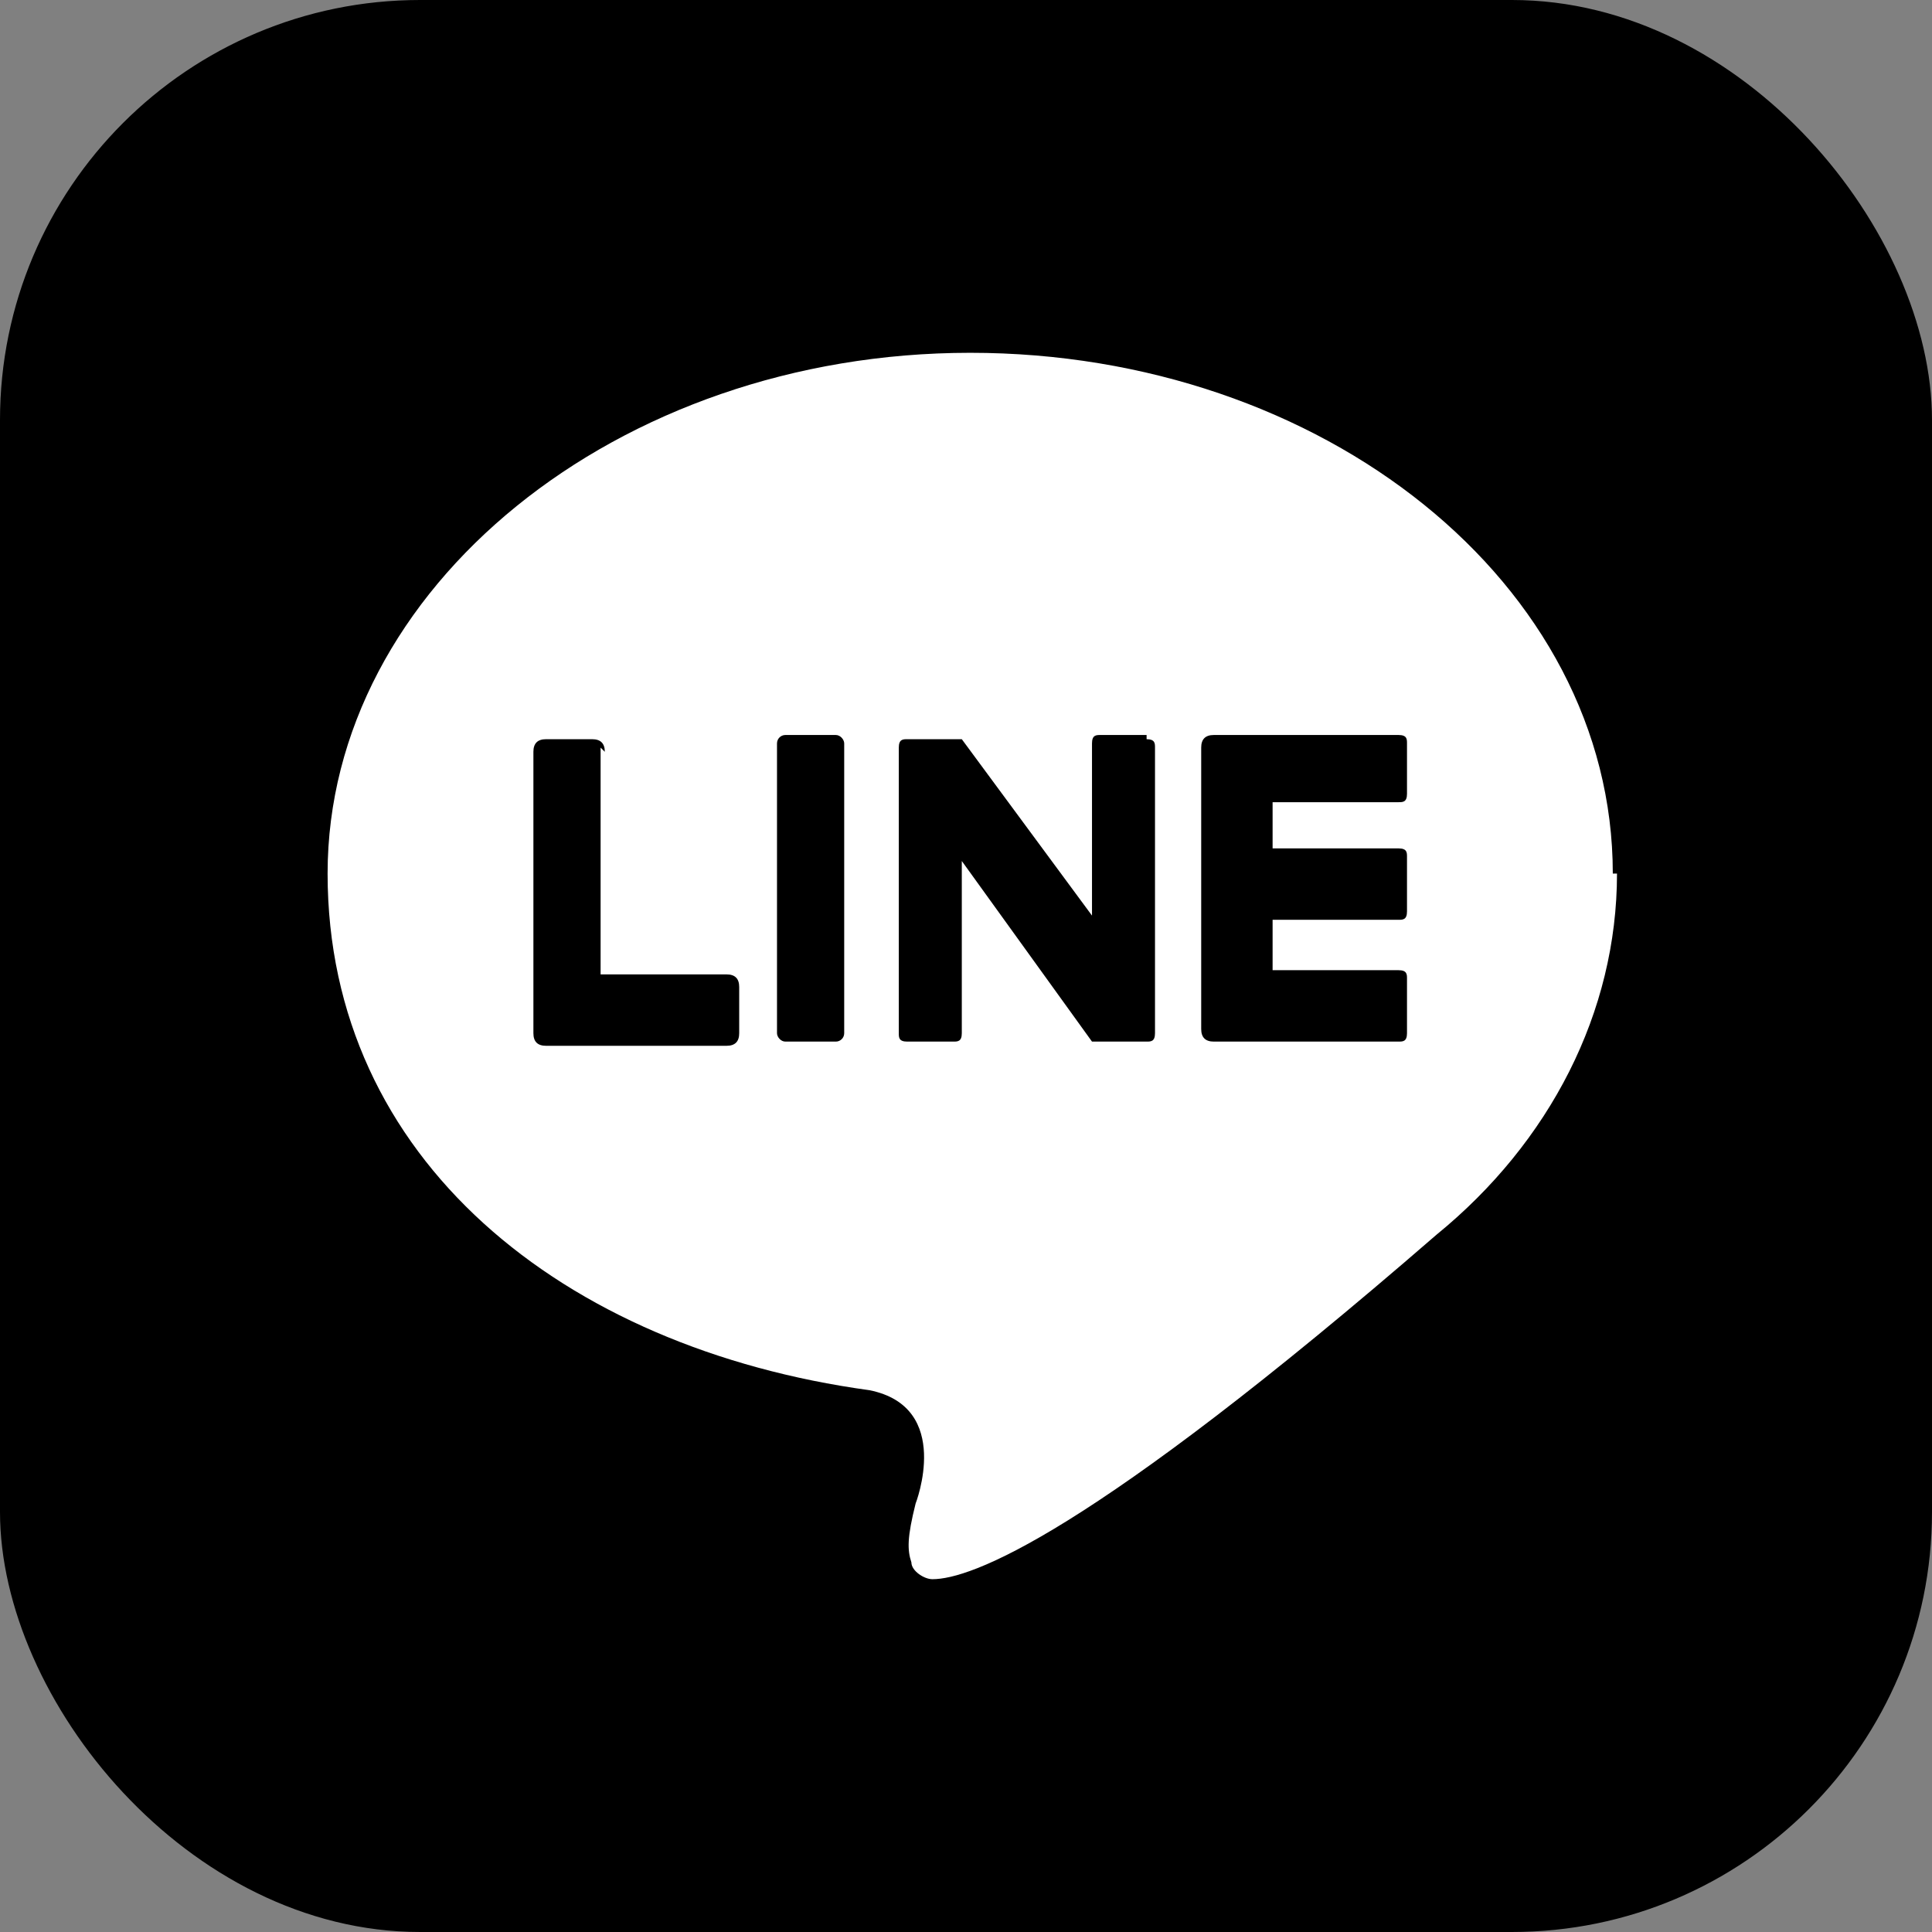
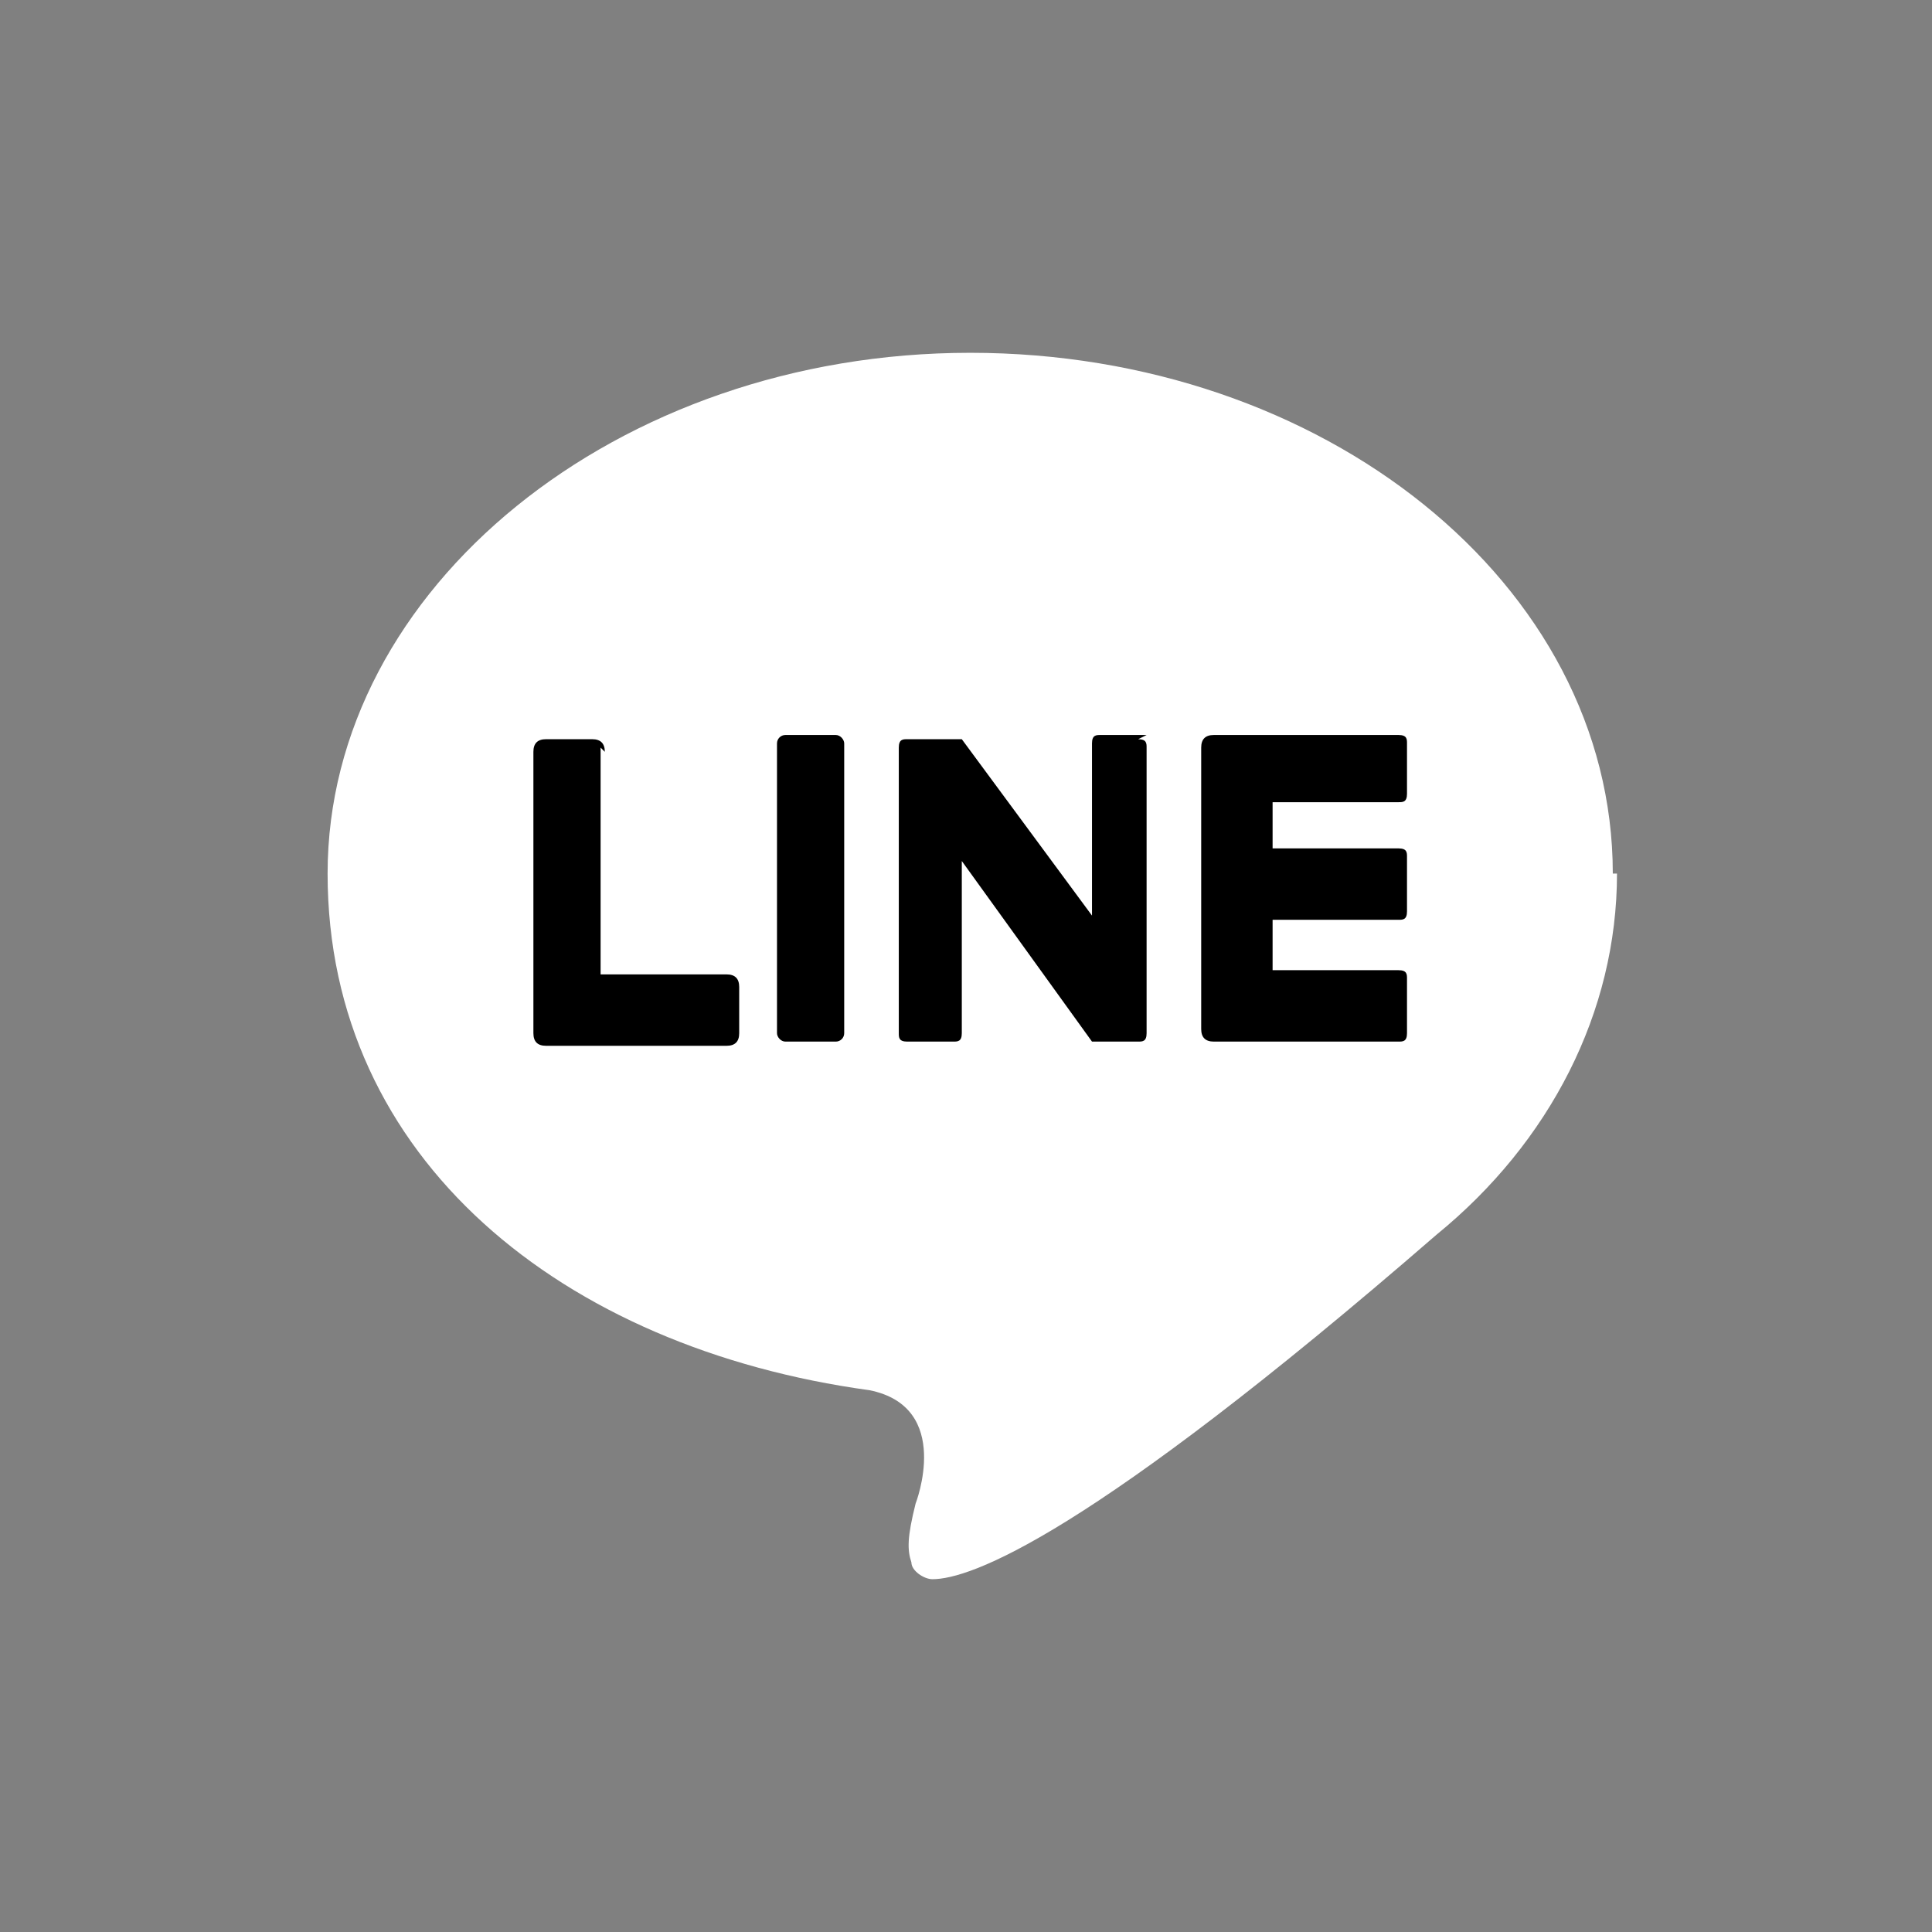
<svg xmlns="http://www.w3.org/2000/svg" id="_レイヤー_1" data-name="レイヤー 1" version="1.1" viewBox="0 0 46 46">
  <rect x="0" y="0" width="46" height="46" fill="#808080" stroke="none" />
  <defs>
    <style>
      .cls-1 {
        fill: #000;
      }

      .cls-1, .cls-2 {
        stroke-width: 0px;
      }

      .cls-2 {
        fill: #fff;
      }
    </style>
  </defs>
-   <rect class="cls-1" width="46" height="46" rx="10" ry="10" />
  <path class="cls-2" d="M38.4,20.8c0-6.9-6.9-12.4-15.3-12.4s-15.3,5.6-15.3,12.4,5.6,11.3,12.9,12.3h0c2,.4,1.1,2.7,1.1,2.7-.2.8-.2,1.1-.1,1.4,0,.2.3.4.5.4.9,0,3.7-1,12-8.2h0c2.7-2.2,4.3-5.3,4.3-8.6Z" />
  <path class="cls-1" d="M14.3,17.8v5.4h3c.2,0,.3.1.3.3v1.1c0,.2-.1.3-.3.3h-4.3c-.2,0-.3-.1-.3-.3v-6.7c0-.2.1-.3.3-.3h1.1c.2,0,.3.1.3.3Z" />
  <rect class="cls-1" x="18.5" y="17.5" width="1.6" height="7.3" rx=".2" ry=".2" />
-   <path class="cls-1" d="M27.3,17.5h-1.1c-.1,0-.2,0-.2.2v4.1l-3.1-4.2h0c0,0-.1,0-.2,0h-1.1c-.1,0-.2,0-.2.2v6.8c0,.1,0,.2.2.2h1.1c.1,0,.2,0,.2-.2v-4.1l3.1,4.3s0,0,.2,0h1.1c.1,0,.2,0,.2-.2v-6.8c0-.1,0-.2-.2-.2Z" />
+   <path class="cls-1" d="M27.3,17.5h-1.1c-.1,0-.2,0-.2.2v4.1l-3.1-4.2h0c0,0-.1,0-.2,0h-1.1c-.1,0-.2,0-.2.2v6.8c0,.1,0,.2.2.2h1.1c.1,0,.2,0,.2-.2v-4.1l3.1,4.3h1.1c.1,0,.2,0,.2-.2v-6.8c0-.1,0-.2-.2-.2Z" />
  <path class="cls-1" d="M33.5,19v-1.3c0-.1,0-.2-.2-.2h-4.4c-.2,0-.3.1-.3.3v6.7c0,.2.1.3.3.3h4.4c.1,0,.2,0,.2-.2v-1.3c0-.1,0-.2-.2-.2h-3v-1.2h3c.1,0,.2,0,.2-.2v-1.3c0-.1,0-.2-.2-.2h-3v-1.1h3c.1,0,.2,0,.2-.2Z" />
</svg>